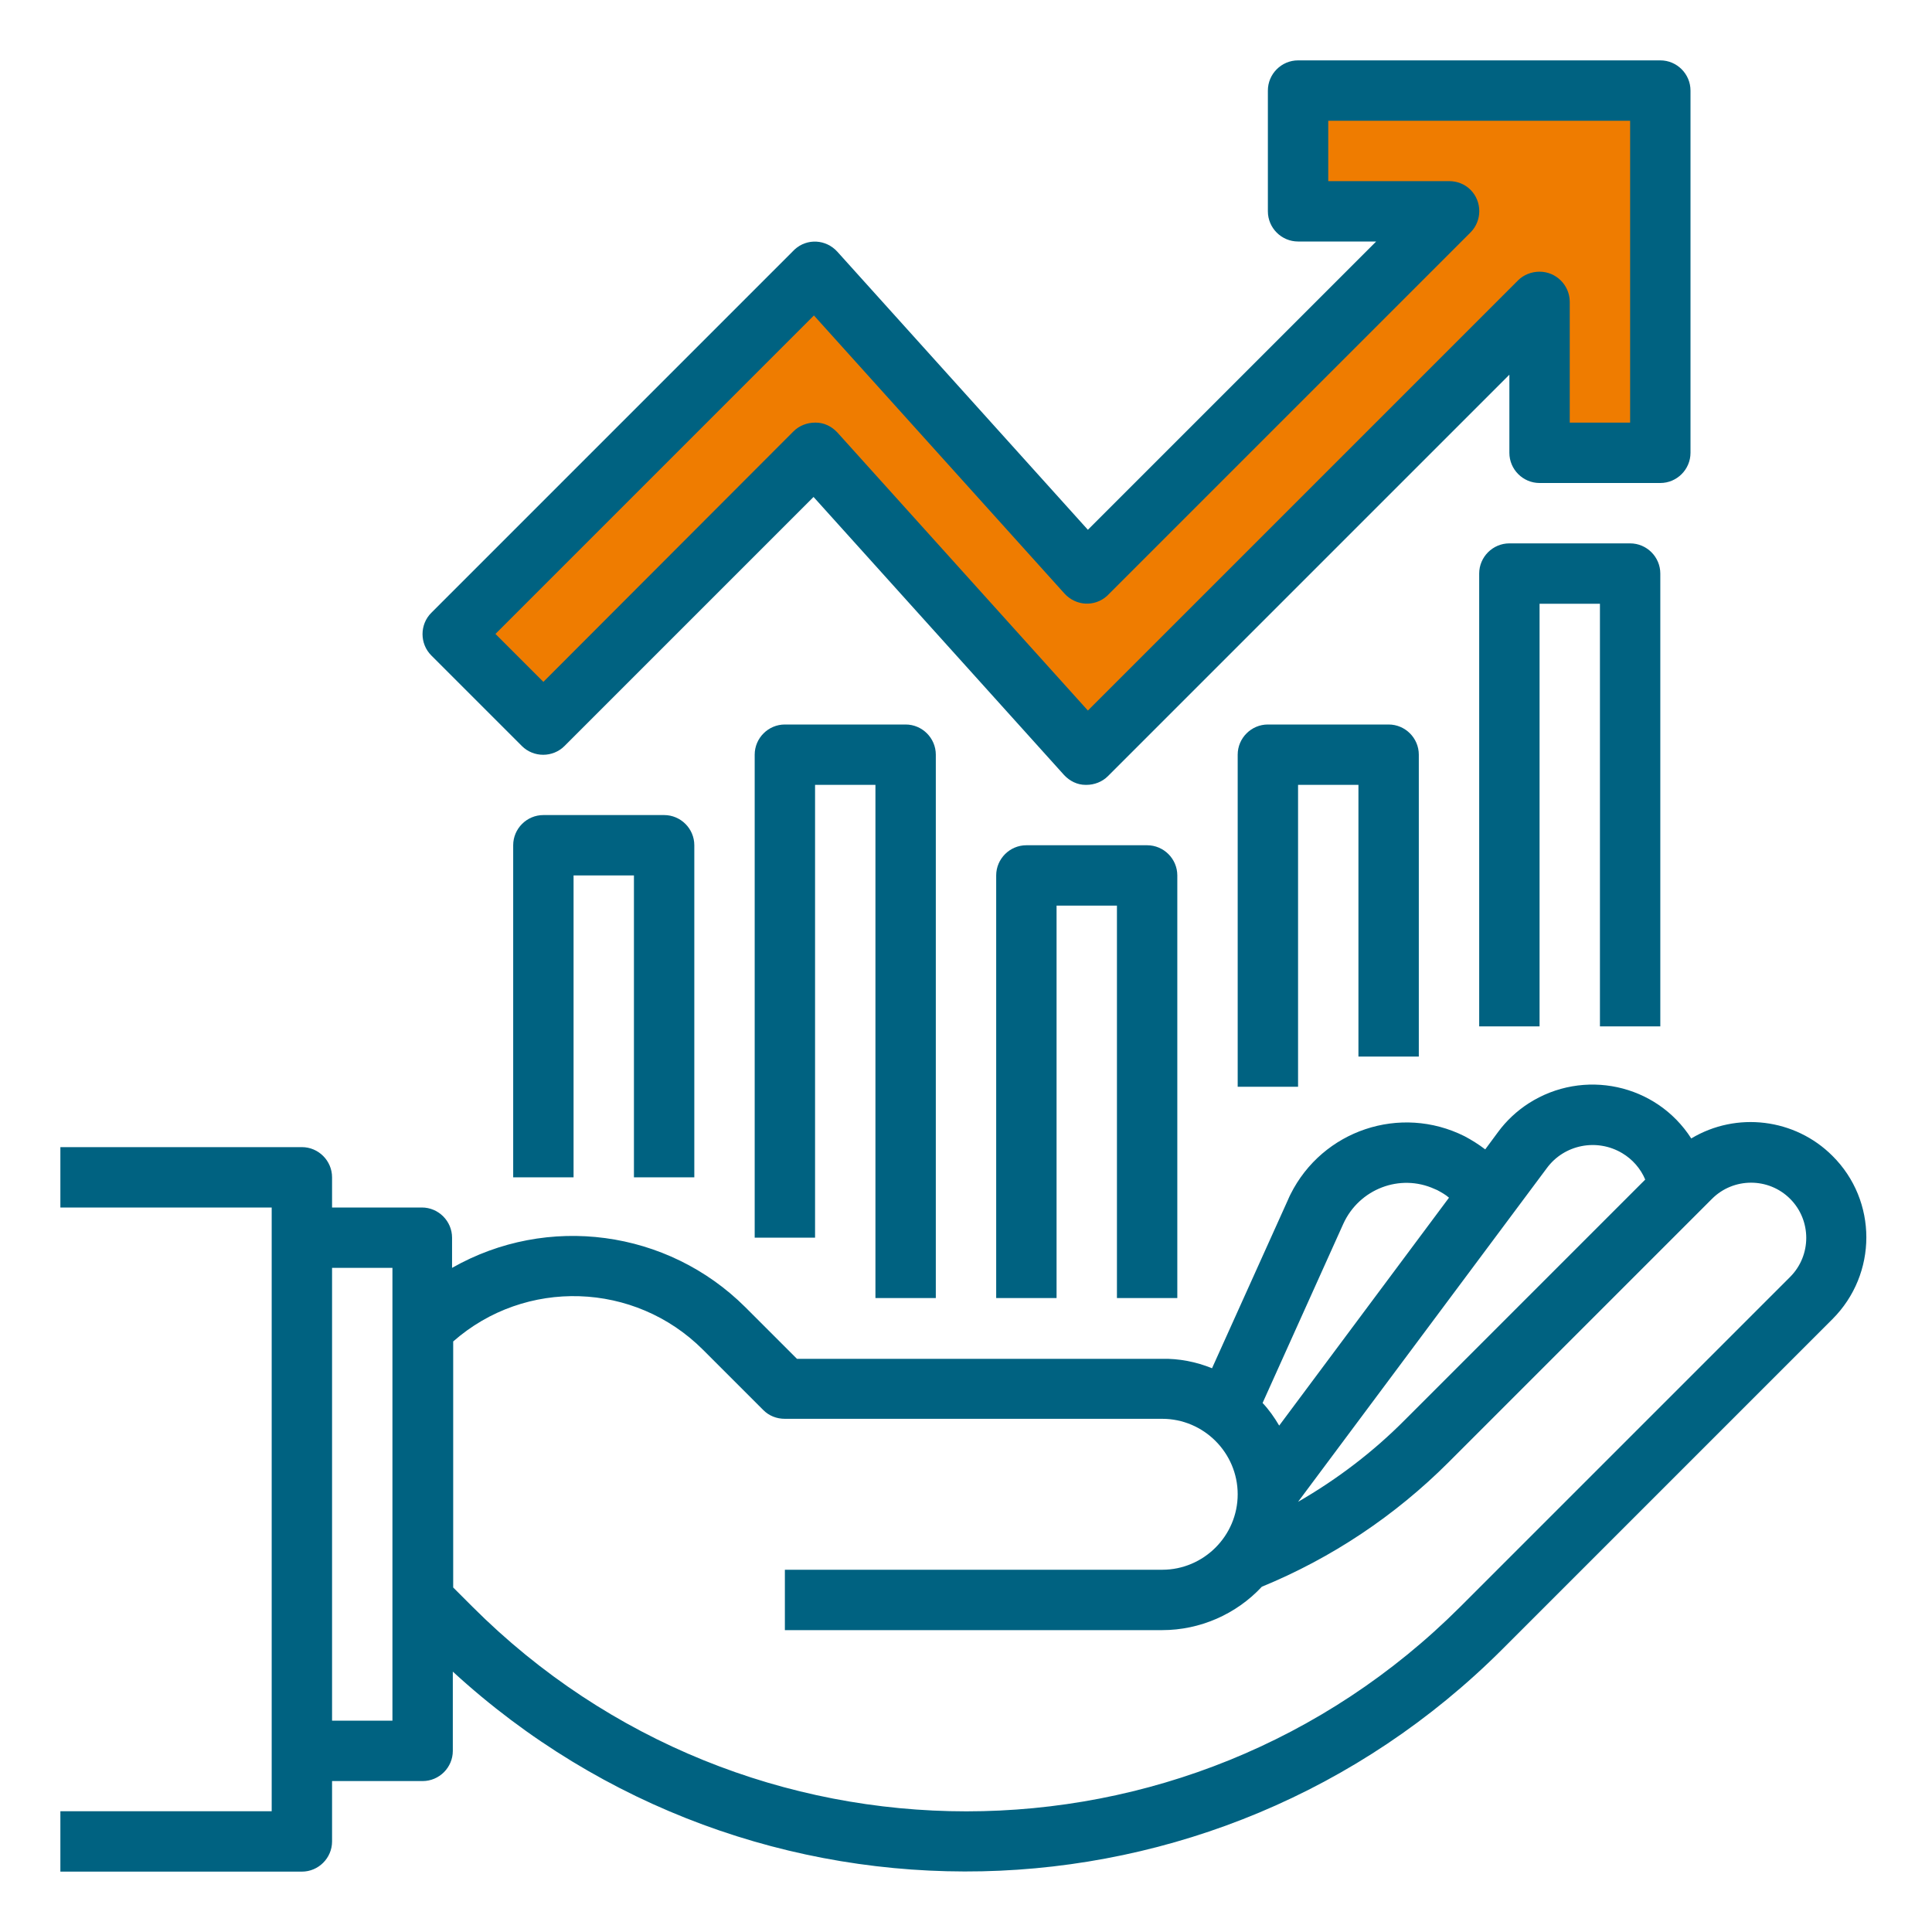
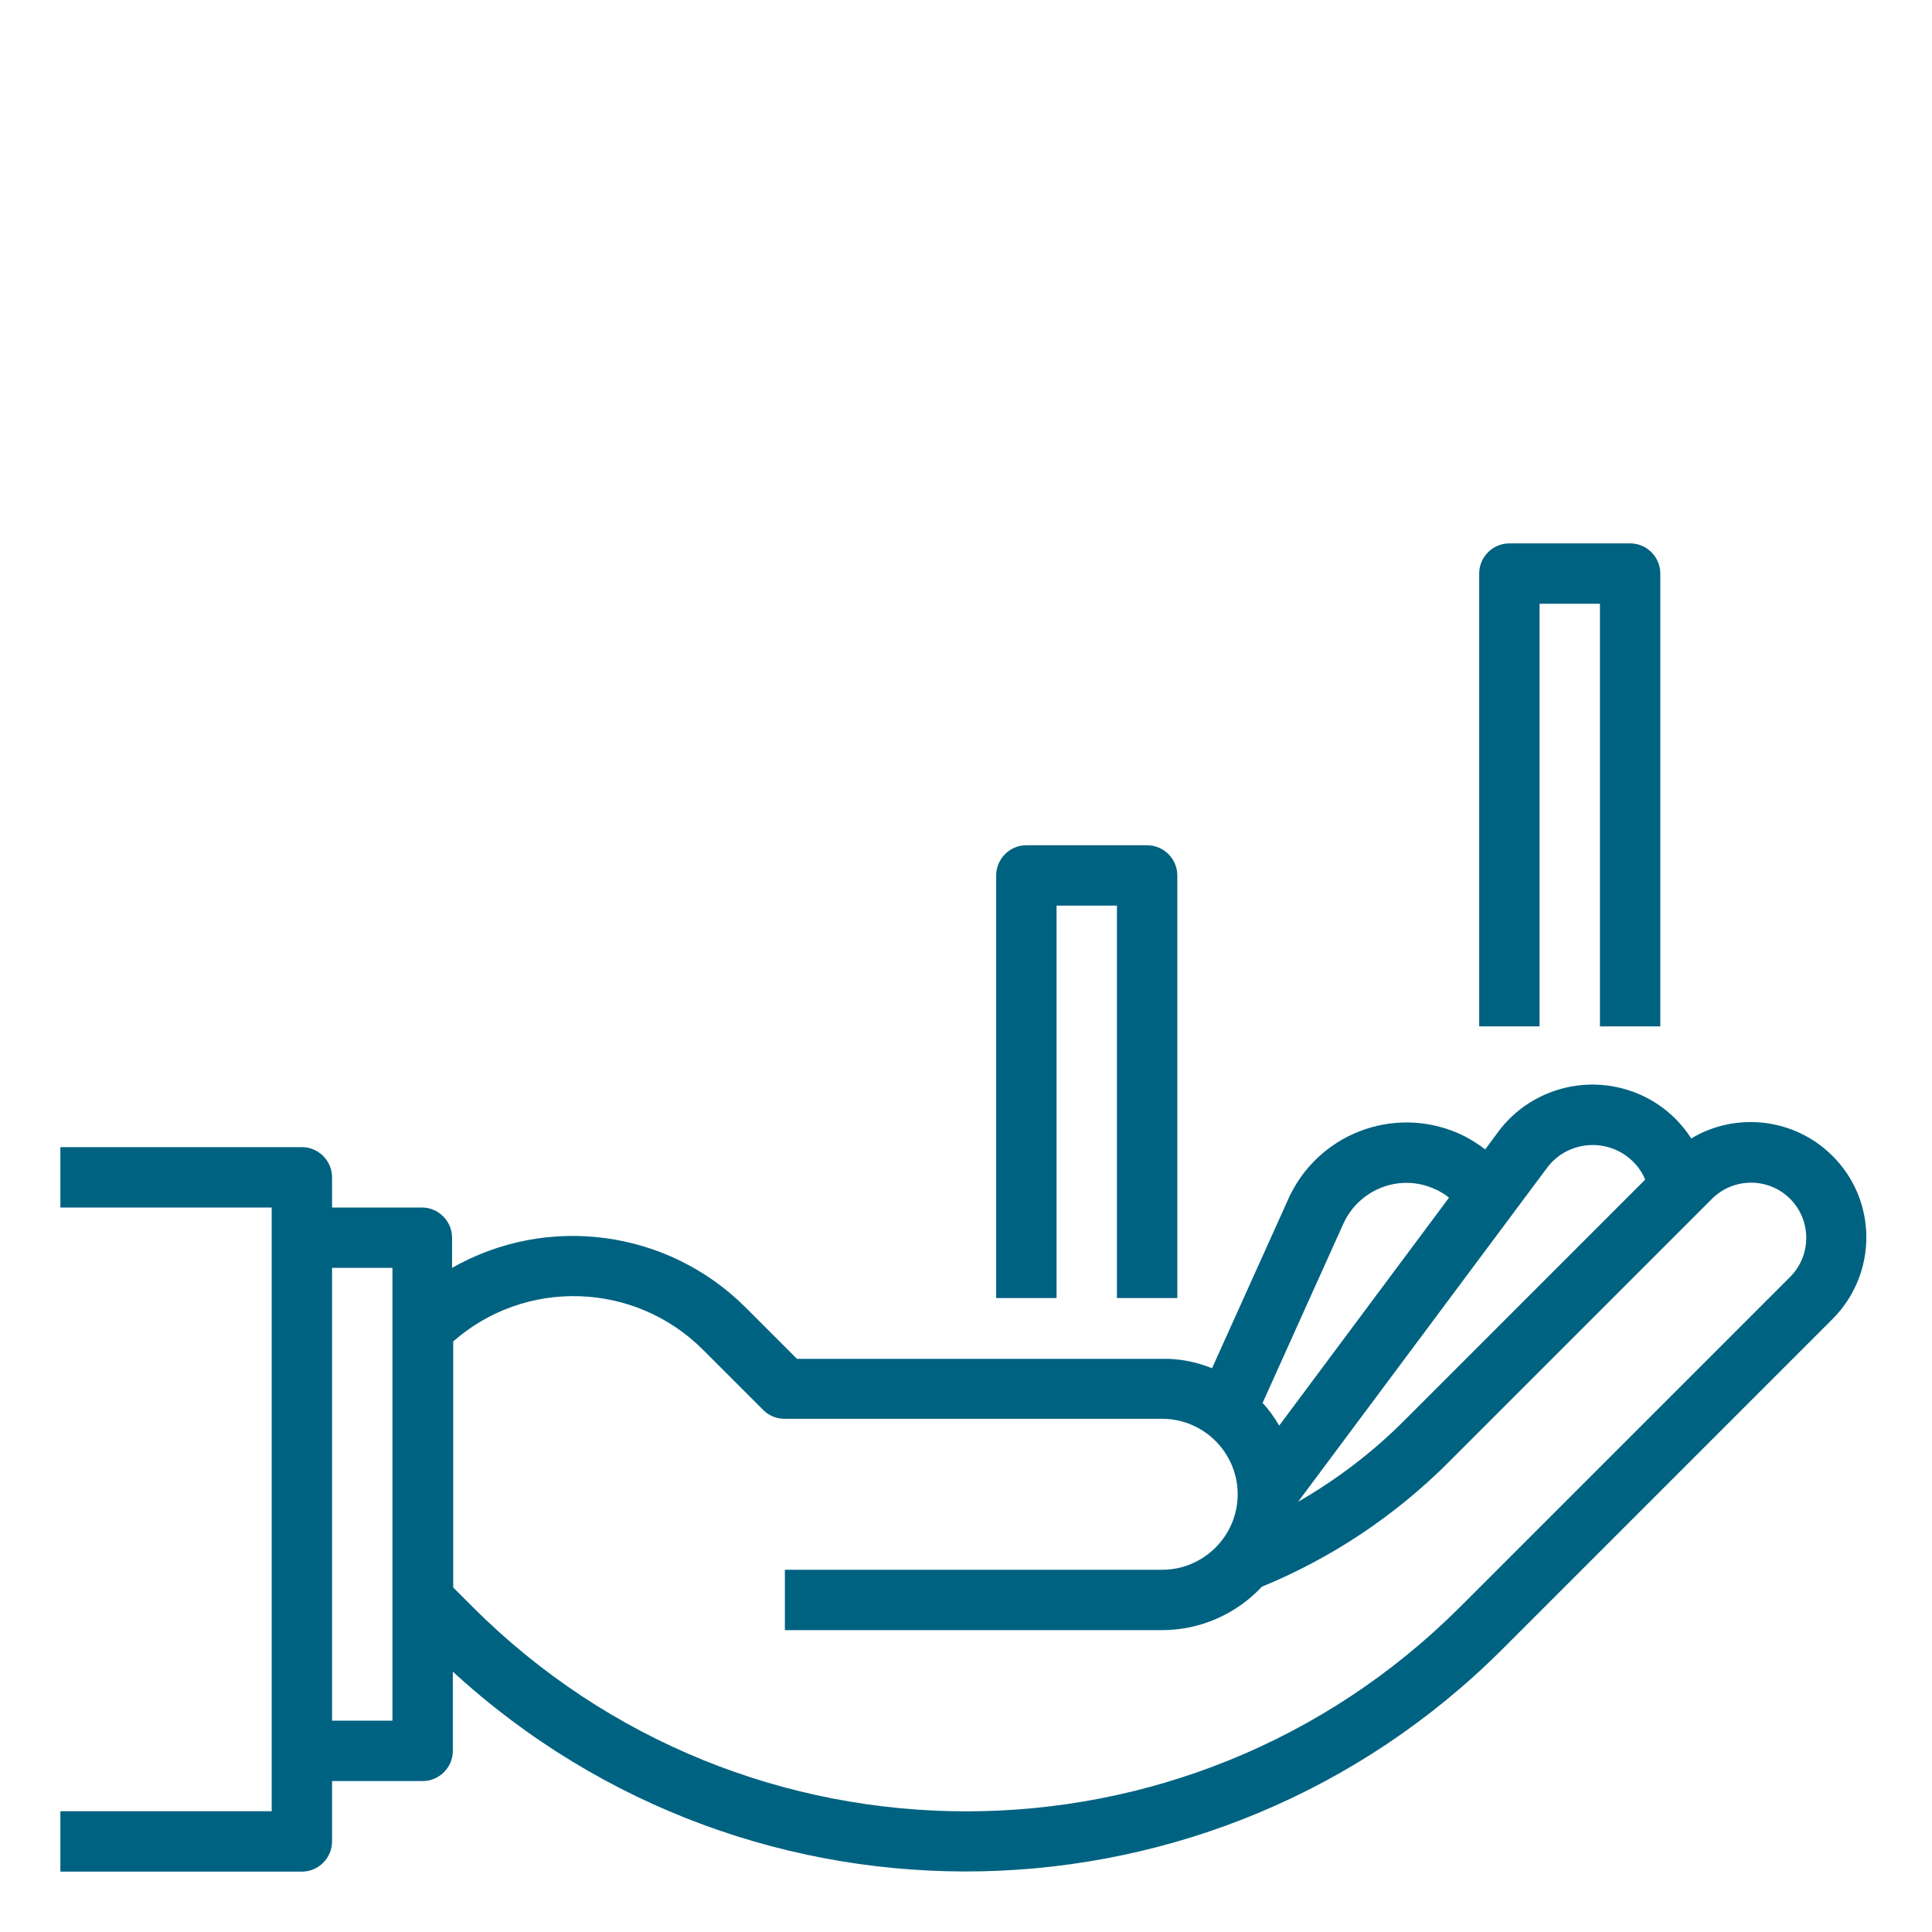
<svg xmlns="http://www.w3.org/2000/svg" version="1.1" id="Layer_1" x="0px" y="0px" viewBox="0 0 512 512" style="enable-background:new 0 0 512 512;" xml:space="preserve">
  <style type="text/css"> .st0{fill:#EF7C00;} .st1{fill:#006281;} </style>
-   <polygon class="st0" points="123,164 215,73.7 288,148.3 384.1,57 349.7,57 344,24.3 395,24.3 440,24.3 440,112 436,117 416,121.7 405.7,89.7 293.7,195.7 288,201 219,123.7 149.7,185.7 131.3,182.3 " />
  <g id="Out_line">
-     <path class="st1" d="M184,312v-88c0-4.4-3.6-8-8-8h-32c-4.4,0-8,3.6-8,8v88h16v-80h16v80H184z" />
    <path class="st1" d="M312,344V232c0-4.4-3.6-8-8-8h-32c-4.4,0-8,3.6-8,8v112h16V240h16v104H312z" />
-     <path class="st1" d="M248,344V200c0-4.4-3.6-8-8-8h-32c-4.4,0-8,3.6-8,8v128h16V208h16v136H248z" />
-     <path class="st1" d="M376,280v-80c0-4.4-3.6-8-8-8h-32c-4.4,0-8,3.6-8,8v88h16v-80h16v72H376z" />
    <path class="st1" d="M440,272V152c0-4.4-3.6-8-8-8h-32c-4.4,0-8,3.6-8,8v120h16V160h16v112H440z" />
-     <path class="st1" d="M138.3,197.7c3.1,3.1,8.2,3.1,11.3,0l66-66l66.4,73.7c1.5,1.6,3.5,2.6,5.7,2.6c0.1,0,0.1,0,0.2,0 c2.1,0,4.2-0.8,5.7-2.3L400,99.3V120c0,4.4,3.6,8,8,8h32c4.4,0,8-3.6,8-8V24c0-4.4-3.6-8-8-8h-96c-4.4,0-8,3.6-8,8v32 c0,4.4,3.6,8,8,8h20.7l-76.4,76.4l-66.4-73.7c-3-3.3-8-3.6-11.3-0.6c-0.1,0.1-0.2,0.2-0.3,0.3l-96,96c-3.1,3.1-3.1,8.2,0,11.3 L138.3,197.7z M215.7,83.6l66.4,73.7c3,3.3,8,3.6,11.3,0.6c0.1-0.1,0.2-0.2,0.3-0.3l96-96c3.1-3.1,3.1-8.2,0-11.3 c-1.5-1.5-3.5-2.3-5.7-2.3h-32V32h80v80h-16V80c0-4.4-3.6-8-8-8c-2.1,0-4.2,0.8-5.7,2.3l-114,114l-66.4-73.7 c-1.5-1.6-3.5-2.6-5.7-2.6c-0.1,0-0.1,0-0.2,0c-2.1,0-4.2,0.8-5.7,2.3L144,180.7L131.3,168L215.7,83.6z" />
    <path class="st1" d="M88,488v-16h24c4.4,0,8-3.6,8-8v-21c79.4,72.9,202,70.2,278.2-6l87.4-87.4c12-12,12-31.4,0-43.3 c-9.9-9.9-25.4-11.8-37.4-4.6c-9.3-14.5-28.6-18.6-43.1-9.3c-3.1,2-5.9,4.6-8.1,7.6l-3.4,4.6c-1.7-1.3-3.6-2.5-5.5-3.5 c-17-8.5-37.6-1.6-46.1,15.4c-0.2,0.4-0.4,0.8-0.6,1.3l-20.2,44.8c-4.2-1.7-8.7-2.6-13.3-2.5h-96.7l-13.7-13.7 c-20.6-20.5-52.4-24.8-77.7-10.4V328c0-4.4-3.6-8-8-8H88v-8c0-4.4-3.6-8-8-8H16v16h56v160H16v16h64C84.4,496,88,492.4,88,488z M429.9,305.6c2.7,1.6,4.9,4.1,6.1,7l-63.5,63.5C364,384.7,354.4,392,344,398l65.9-88.4C414.5,303.3,423.2,301.6,429.9,305.6z M356,324.3c4.2-9.2,15-13.4,24.2-9.2c0.2,0.1,0.5,0.2,0.7,0.3c1.1,0.6,2.2,1.2,3.1,2l-45,60.4c-1.3-2.2-2.7-4.2-4.4-6L356,324.3z M186.3,357.7l16,16c1.5,1.5,3.5,2.3,5.7,2.3h100c11,0,20,9,20,20s-9,20-20,20H208v16h100c10,0,19.6-4.2,26.4-11.5 c18.5-7.6,35.3-18.8,49.5-33l69.8-69.8c5.7-5.7,15-5.7,20.7,0c5.7,5.7,5.7,15,0,20.7l-87.4,87.4c-72.3,72.3-189.5,72.3-261.8,0 l-5.1-5.1v-65.2C139.2,338.7,168.2,339.6,186.3,357.7z M104,336v120H88V336H104z" />
  </g>
</svg>